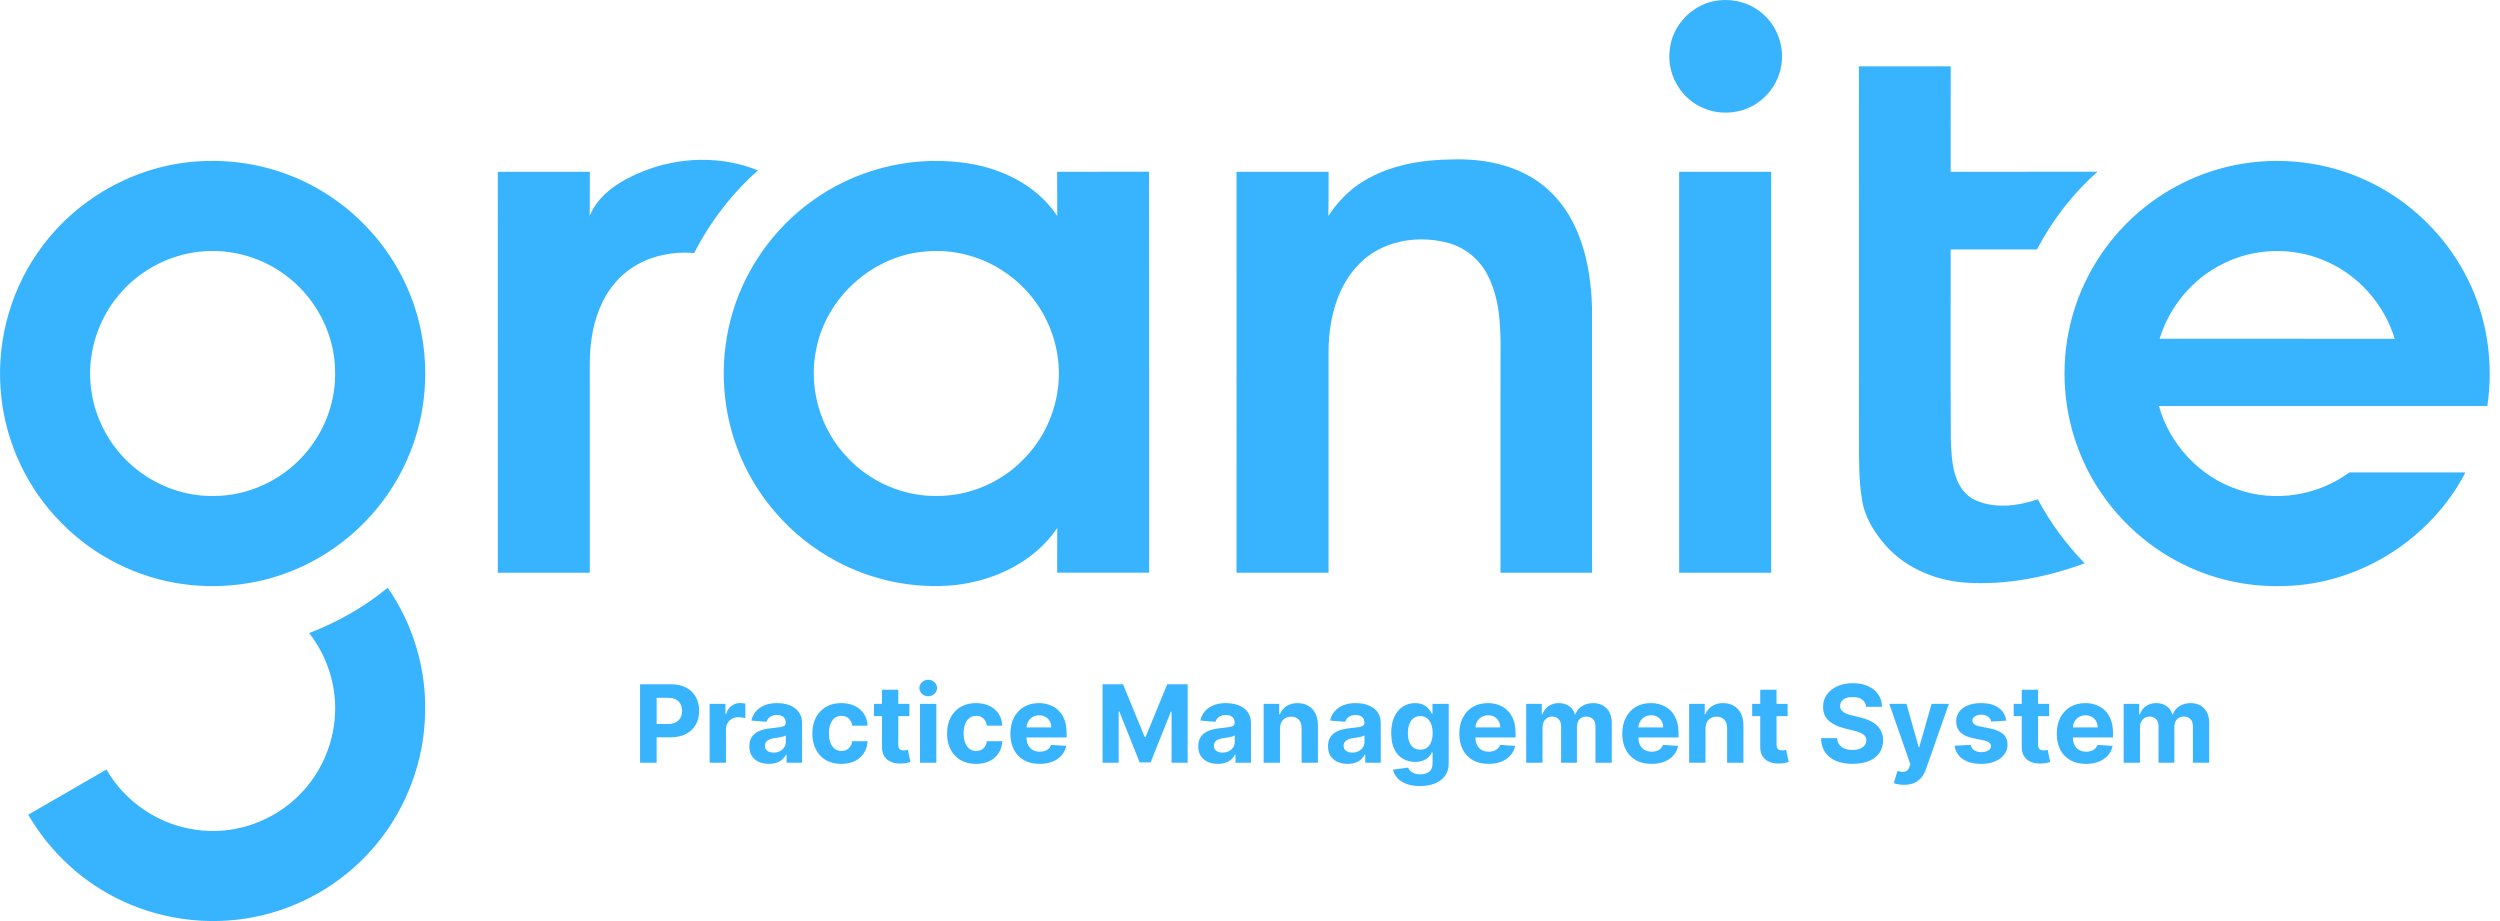
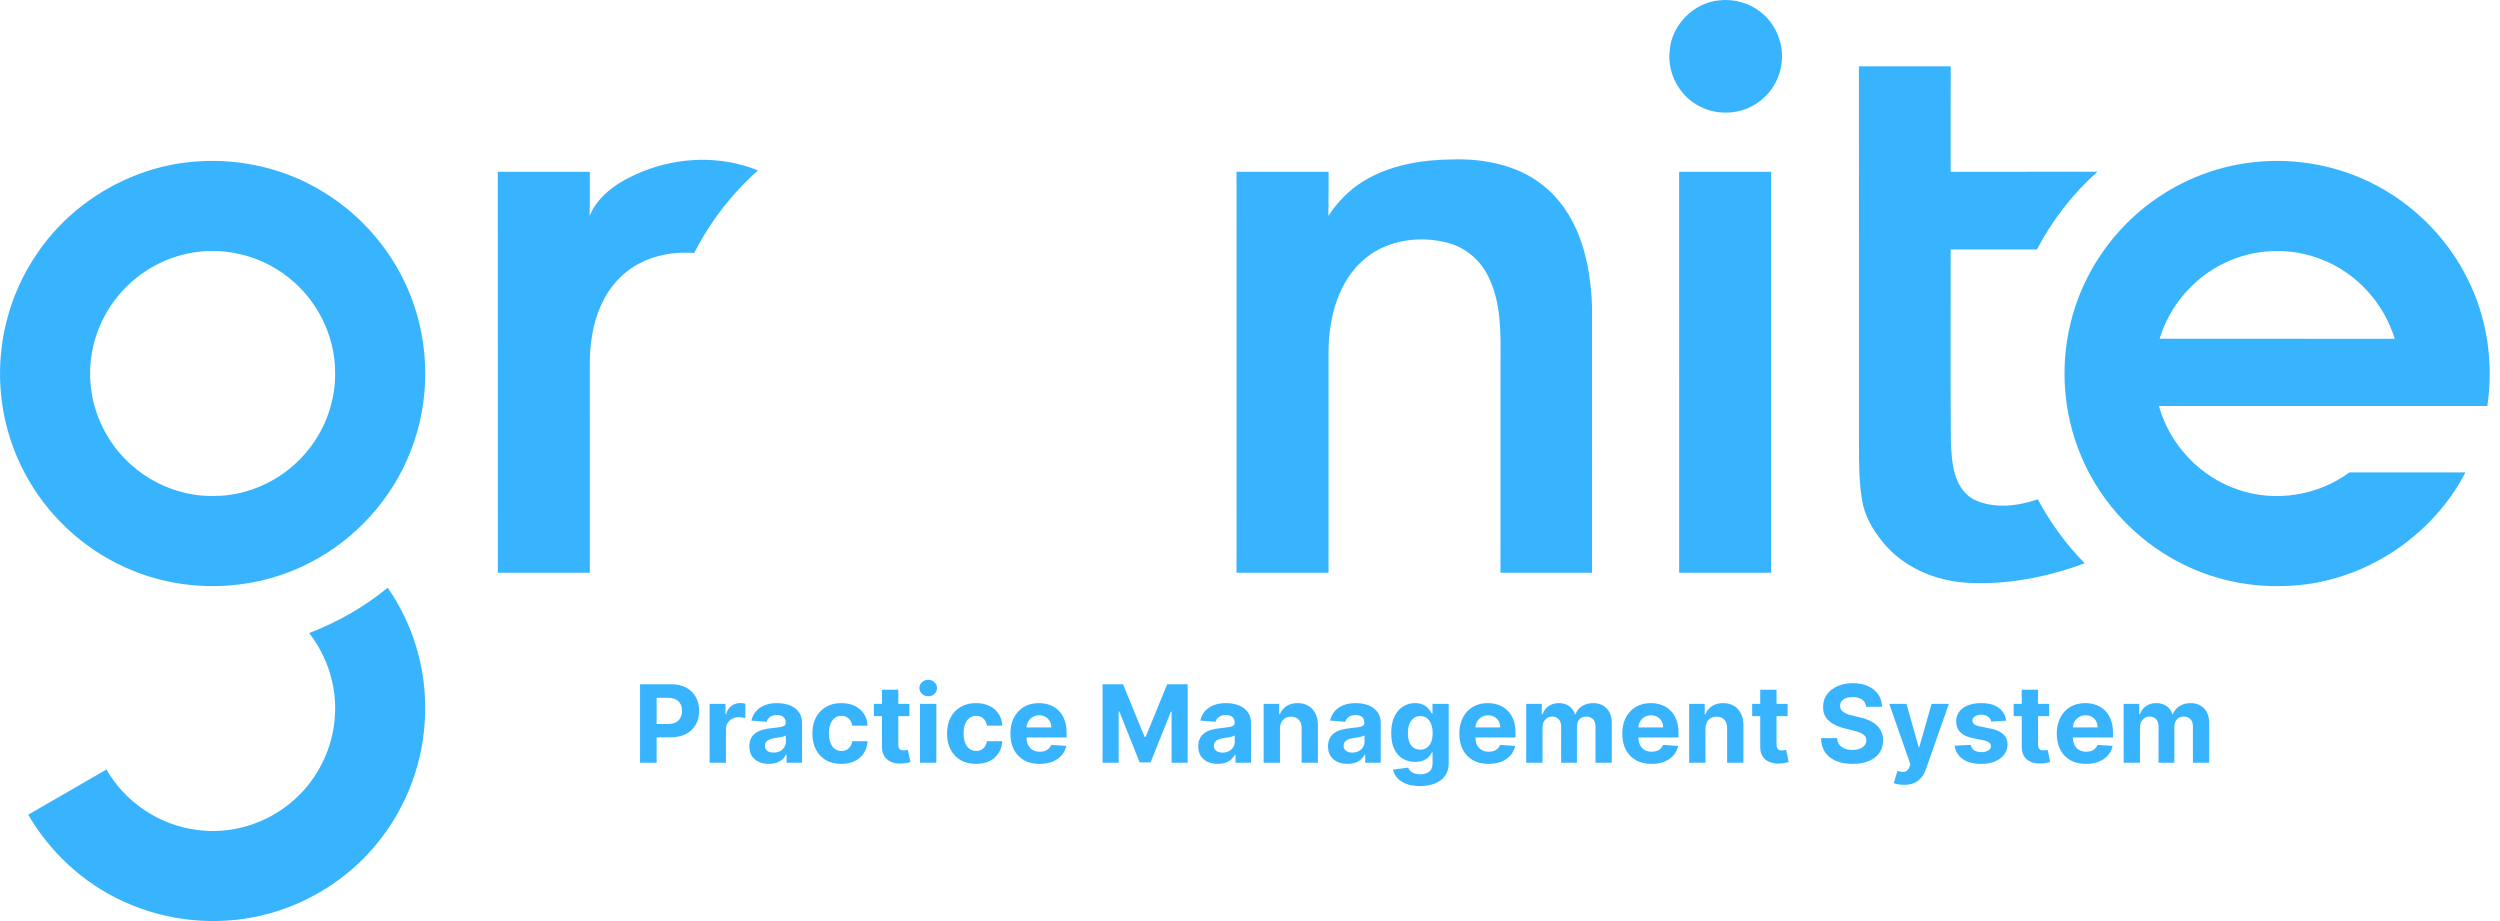
<svg xmlns="http://www.w3.org/2000/svg" width="190" height="70" viewBox="0 0 190 70" fill="none">
  <path d="M161.397 57.969V53.494H162.58V54.284H162.632C162.726 54.022 162.881 53.815 163.098 53.663C163.316 53.512 163.576 53.436 163.879 53.436C164.186 53.436 164.447 53.513 164.663 53.666C164.878 53.818 165.022 54.023 165.094 54.284H165.14C165.232 54.027 165.397 53.822 165.636 53.669C165.877 53.514 166.161 53.436 166.489 53.436C166.907 53.436 167.246 53.569 167.506 53.835C167.768 54.099 167.899 54.474 167.899 54.96V57.969H166.661V55.204C166.661 54.956 166.595 54.769 166.463 54.645C166.331 54.521 166.166 54.459 165.968 54.459C165.743 54.459 165.567 54.53 165.441 54.674C165.314 54.816 165.251 55.003 165.251 55.236V57.969H164.048V55.178C164.048 54.959 163.985 54.784 163.859 54.654C163.734 54.524 163.57 54.459 163.366 54.459C163.229 54.459 163.104 54.493 162.994 54.563C162.885 54.631 162.798 54.727 162.734 54.852C162.67 54.974 162.638 55.118 162.638 55.283V57.969H161.397Z" fill="#38B4FF" />
  <path d="M158.534 58.056C158.073 58.056 157.677 57.963 157.345 57.776C157.015 57.588 156.761 57.322 156.582 56.978C156.403 56.633 156.314 56.224 156.314 55.752C156.314 55.292 156.403 54.888 156.582 54.54C156.761 54.193 157.012 53.922 157.336 53.727C157.663 53.533 158.045 53.436 158.484 53.436C158.779 53.436 159.054 53.484 159.309 53.579C159.565 53.672 159.788 53.813 159.979 54.001C160.171 54.19 160.32 54.426 160.427 54.712C160.534 54.995 160.587 55.328 160.587 55.708V56.049H156.809V55.28H159.419C159.419 55.101 159.38 54.943 159.303 54.805C159.225 54.667 159.117 54.559 158.979 54.482C158.843 54.402 158.685 54.362 158.505 54.362C158.316 54.362 158.149 54.406 158.004 54.493C157.86 54.579 157.747 54.694 157.666 54.84C157.584 54.984 157.542 55.144 157.54 55.321V56.052C157.54 56.273 157.581 56.465 157.663 56.626C157.746 56.787 157.864 56.911 158.015 56.999C158.167 57.086 158.346 57.13 158.554 57.13C158.692 57.13 158.818 57.11 158.933 57.072C159.047 57.033 159.145 56.974 159.227 56.897C159.309 56.819 159.371 56.724 159.413 56.611L160.561 56.687C160.503 56.963 160.383 57.204 160.203 57.409C160.024 57.613 159.793 57.773 159.51 57.887C159.228 58 158.903 58.056 158.534 58.056Z" fill="#38B4FF" />
  <path d="M155.734 53.494V54.426H153.04V53.494H155.734ZM153.652 52.422H154.892V56.594C154.892 56.708 154.91 56.798 154.945 56.862C154.98 56.924 155.028 56.968 155.091 56.993C155.155 57.018 155.228 57.031 155.312 57.031C155.37 57.031 155.428 57.026 155.487 57.016C155.545 57.005 155.59 56.996 155.621 56.99L155.816 57.913C155.754 57.933 155.666 57.955 155.554 57.98C155.441 58.008 155.304 58.024 155.143 58.03C154.844 58.042 154.582 58.002 154.356 57.91C154.133 57.819 153.959 57.677 153.835 57.485C153.711 57.293 153.65 57.05 153.652 56.757V52.422Z" fill="#38B4FF" />
  <path d="M152.471 54.77L151.335 54.84C151.315 54.743 151.274 54.656 151.21 54.578C151.146 54.498 151.061 54.435 150.956 54.389C150.853 54.34 150.73 54.316 150.586 54.316C150.394 54.316 150.232 54.357 150.1 54.438C149.968 54.518 149.902 54.625 149.902 54.759C149.902 54.865 149.944 54.956 150.03 55.029C150.115 55.103 150.262 55.163 150.47 55.207L151.28 55.37C151.715 55.46 152.039 55.603 152.253 55.801C152.466 55.999 152.573 56.26 152.573 56.582C152.573 56.875 152.487 57.133 152.314 57.354C152.143 57.575 151.908 57.748 151.609 57.873C151.312 57.995 150.969 58.056 150.58 58.056C149.988 58.056 149.516 57.933 149.165 57.686C148.815 57.438 148.61 57.1 148.55 56.672L149.771 56.608C149.808 56.789 149.897 56.927 150.039 57.022C150.18 57.115 150.362 57.162 150.583 57.162C150.801 57.162 150.976 57.12 151.108 57.037C151.242 56.951 151.31 56.841 151.312 56.707C151.31 56.595 151.262 56.502 151.169 56.431C151.076 56.357 150.932 56.3 150.738 56.262L149.963 56.107C149.526 56.02 149.201 55.868 148.987 55.653C148.775 55.437 148.669 55.163 148.669 54.828C148.669 54.541 148.747 54.294 148.903 54.086C149.06 53.878 149.28 53.718 149.564 53.605C149.849 53.492 150.183 53.436 150.566 53.436C151.131 53.436 151.576 53.556 151.9 53.794C152.226 54.033 152.417 54.358 152.471 54.77Z" fill="#38B4FF" />
  <path d="M144.708 59.647C144.55 59.647 144.403 59.634 144.265 59.609C144.129 59.586 144.016 59.555 143.927 59.519L144.207 58.592C144.352 58.637 144.483 58.661 144.6 58.665C144.718 58.669 144.82 58.642 144.906 58.583C144.993 58.525 145.064 58.426 145.118 58.286L145.191 58.097L143.586 53.494H144.891L145.818 56.78H145.864L146.799 53.494H148.113L146.374 58.452C146.29 58.693 146.177 58.903 146.033 59.081C145.891 59.262 145.712 59.401 145.494 59.498C145.277 59.597 145.015 59.647 144.708 59.647Z" fill="#38B4FF" />
  <path d="M141.826 53.719C141.803 53.484 141.703 53.301 141.526 53.171C141.349 53.041 141.109 52.976 140.806 52.976C140.6 52.976 140.427 53.005 140.285 53.063C140.143 53.12 140.034 53.198 139.959 53.299C139.885 53.4 139.848 53.515 139.848 53.643C139.844 53.75 139.866 53.843 139.915 53.922C139.965 54.002 140.034 54.071 140.122 54.129C140.209 54.186 140.31 54.235 140.425 54.278C140.539 54.319 140.662 54.354 140.792 54.383L141.328 54.511C141.588 54.569 141.827 54.647 142.044 54.744C142.262 54.841 142.45 54.961 142.609 55.102C142.769 55.244 142.892 55.411 142.979 55.603C143.069 55.796 143.114 56.016 143.116 56.265C143.114 56.63 143.021 56.946 142.837 57.214C142.654 57.48 142.39 57.687 142.044 57.835C141.701 57.98 141.286 58.053 140.8 58.053C140.319 58.053 139.899 57.979 139.542 57.832C139.187 57.684 138.909 57.466 138.709 57.176C138.511 56.885 138.407 56.525 138.397 56.096H139.618C139.631 56.296 139.689 56.463 139.79 56.597C139.893 56.729 140.029 56.829 140.2 56.897C140.373 56.963 140.568 56.996 140.786 56.996C141 56.996 141.185 56.965 141.342 56.903C141.502 56.84 141.625 56.754 141.712 56.643C141.8 56.533 141.843 56.405 141.843 56.262C141.843 56.128 141.804 56.015 141.724 55.924C141.646 55.833 141.532 55.755 141.38 55.691C141.231 55.627 141.047 55.568 140.83 55.516L140.18 55.353C139.677 55.23 139.28 55.039 138.989 54.779C138.697 54.519 138.553 54.168 138.555 53.727C138.553 53.366 138.649 53.051 138.843 52.781C139.039 52.511 139.308 52.3 139.65 52.148C139.992 51.997 140.38 51.921 140.815 51.921C141.258 51.921 141.644 51.997 141.974 52.148C142.307 52.3 142.565 52.511 142.749 52.781C142.934 53.051 143.029 53.363 143.035 53.719H141.826Z" fill="#38B4FF" />
  <path d="M135.859 53.494V54.426H133.165V53.494H135.859ZM133.777 52.422H135.017V56.594C135.017 56.708 135.035 56.798 135.07 56.862C135.105 56.924 135.153 56.968 135.216 56.993C135.28 57.018 135.353 57.031 135.437 57.031C135.495 57.031 135.553 57.026 135.612 57.016C135.67 57.005 135.715 56.996 135.746 56.99L135.941 57.913C135.879 57.933 135.791 57.955 135.679 57.98C135.566 58.008 135.429 58.024 135.268 58.03C134.969 58.042 134.707 58.002 134.481 57.91C134.258 57.819 134.084 57.677 133.96 57.485C133.836 57.293 133.775 57.05 133.777 56.757V52.422Z" fill="#38B4FF" />
  <path d="M129.617 55.382V57.969H128.376V53.494H129.559V54.284H129.612C129.711 54.023 129.877 53.818 130.11 53.666C130.343 53.513 130.625 53.436 130.957 53.436C131.268 53.436 131.539 53.504 131.77 53.64C132.001 53.776 132.181 53.97 132.309 54.223C132.437 54.473 132.501 54.772 132.501 55.12V57.969H131.26V55.341C131.262 55.067 131.192 54.854 131.051 54.7C130.909 54.545 130.714 54.467 130.465 54.467C130.298 54.467 130.151 54.503 130.022 54.575C129.896 54.647 129.797 54.752 129.725 54.89C129.655 55.026 129.619 55.19 129.617 55.382Z" fill="#38B4FF" />
  <path d="M125.513 58.056C125.053 58.056 124.657 57.963 124.324 57.776C123.994 57.588 123.74 57.322 123.561 56.978C123.383 56.633 123.293 56.224 123.293 55.752C123.293 55.292 123.383 54.888 123.561 54.54C123.74 54.193 123.991 53.922 124.316 53.727C124.642 53.533 125.025 53.436 125.463 53.436C125.759 53.436 126.033 53.484 126.288 53.579C126.544 53.672 126.767 53.813 126.958 54.001C127.15 54.19 127.3 54.426 127.406 54.712C127.513 54.995 127.567 55.328 127.567 55.708V56.049H123.788V55.28H126.399C126.399 55.101 126.36 54.943 126.282 54.805C126.204 54.667 126.097 54.559 125.959 54.482C125.823 54.402 125.664 54.362 125.484 54.362C125.295 54.362 125.128 54.406 124.983 54.493C124.839 54.579 124.726 54.694 124.645 54.84C124.563 54.984 124.522 55.144 124.52 55.321V56.052C124.52 56.273 124.56 56.465 124.642 56.626C124.725 56.787 124.843 56.911 124.994 56.999C125.146 57.086 125.326 57.13 125.533 57.13C125.671 57.13 125.797 57.11 125.912 57.072C126.027 57.033 126.125 56.974 126.206 56.897C126.288 56.819 126.35 56.724 126.393 56.611L127.54 56.687C127.482 56.963 127.363 57.204 127.182 57.409C127.003 57.613 126.772 57.773 126.489 57.887C126.207 58 125.882 58.056 125.513 58.056Z" fill="#38B4FF" />
  <path d="M115.992 57.969V53.494H117.174V54.284H117.227C117.32 54.022 117.475 53.815 117.693 53.663C117.91 53.512 118.171 53.436 118.474 53.436C118.78 53.436 119.042 53.513 119.257 53.666C119.473 53.818 119.616 54.023 119.688 54.284H119.735C119.826 54.027 119.991 53.822 120.23 53.669C120.471 53.514 120.755 53.436 121.084 53.436C121.501 53.436 121.84 53.569 122.1 53.835C122.363 54.099 122.494 54.474 122.494 54.96V57.969H121.256V55.204C121.256 54.956 121.19 54.769 121.057 54.645C120.925 54.521 120.76 54.459 120.562 54.459C120.337 54.459 120.161 54.53 120.035 54.674C119.909 54.816 119.846 55.003 119.846 55.236V57.969H118.643V55.178C118.643 54.959 118.579 54.784 118.453 54.654C118.329 54.524 118.165 54.459 117.961 54.459C117.823 54.459 117.699 54.493 117.588 54.563C117.479 54.631 117.393 54.727 117.329 54.852C117.265 54.974 117.233 55.118 117.233 55.283V57.969H115.992Z" fill="#38B4FF" />
  <path d="M113.128 58.056C112.668 58.056 112.272 57.963 111.94 57.776C111.61 57.588 111.355 57.322 111.176 56.978C110.998 56.633 110.908 56.224 110.908 55.752C110.908 55.292 110.998 54.888 111.176 54.54C111.355 54.193 111.607 53.922 111.931 53.727C112.257 53.533 112.64 53.436 113.079 53.436C113.374 53.436 113.649 53.484 113.903 53.579C114.159 53.672 114.383 53.813 114.573 54.001C114.765 54.19 114.915 54.426 115.022 54.712C115.128 54.995 115.182 55.328 115.182 55.708V56.049H111.404V55.28H114.014C114.014 55.101 113.975 54.943 113.897 54.805C113.82 54.667 113.712 54.559 113.574 54.482C113.438 54.402 113.28 54.362 113.099 54.362C112.911 54.362 112.744 54.406 112.598 54.493C112.454 54.579 112.342 54.694 112.26 54.84C112.179 54.984 112.137 55.144 112.135 55.321V56.052C112.135 56.273 112.176 56.465 112.257 56.626C112.341 56.787 112.458 56.911 112.61 56.999C112.761 57.086 112.941 57.13 113.149 57.13C113.286 57.13 113.413 57.11 113.527 57.072C113.642 57.033 113.74 56.974 113.821 56.897C113.903 56.819 113.965 56.724 114.008 56.611L115.156 56.687C115.097 56.963 114.978 57.204 114.797 57.409C114.619 57.613 114.388 57.773 114.104 57.887C113.822 58 113.497 58.056 113.128 58.056Z" fill="#38B4FF" />
  <path d="M107.914 59.74C107.512 59.74 107.167 59.684 106.88 59.574C106.594 59.465 106.367 59.316 106.198 59.128C106.029 58.94 105.919 58.728 105.869 58.493L107.017 58.339C107.052 58.428 107.107 58.511 107.183 58.589C107.258 58.667 107.358 58.729 107.483 58.776C107.609 58.824 107.762 58.849 107.943 58.849C108.213 58.849 108.435 58.782 108.61 58.65C108.787 58.52 108.875 58.302 108.875 57.995V57.176H108.823C108.768 57.301 108.687 57.418 108.578 57.529C108.469 57.64 108.329 57.73 108.158 57.8C107.988 57.87 107.784 57.905 107.547 57.905C107.211 57.905 106.905 57.827 106.629 57.672C106.355 57.514 106.137 57.275 105.974 56.952C105.813 56.628 105.732 56.218 105.732 55.723C105.732 55.216 105.814 54.793 105.98 54.453C106.145 54.113 106.364 53.858 106.638 53.69C106.914 53.52 107.216 53.436 107.544 53.436C107.794 53.436 108.004 53.479 108.173 53.564C108.342 53.648 108.478 53.753 108.581 53.879C108.686 54.003 108.766 54.126 108.823 54.246H108.869V53.494H110.101V58.012C110.101 58.393 110.008 58.712 109.822 58.968C109.635 59.224 109.377 59.416 109.047 59.545C108.719 59.675 108.341 59.74 107.914 59.74ZM107.94 56.972C108.14 56.972 108.309 56.923 108.447 56.824C108.587 56.723 108.694 56.579 108.767 56.393C108.843 56.204 108.881 55.979 108.881 55.717C108.881 55.455 108.844 55.228 108.77 55.035C108.696 54.841 108.59 54.691 108.45 54.584C108.31 54.477 108.14 54.424 107.94 54.424C107.736 54.424 107.564 54.479 107.424 54.59C107.285 54.698 107.179 54.85 107.107 55.044C107.035 55.238 106.999 55.463 106.999 55.717C106.999 55.975 107.035 56.199 107.107 56.387C107.181 56.573 107.287 56.718 107.424 56.821C107.564 56.922 107.736 56.972 107.94 56.972Z" fill="#38B4FF" />
  <path d="M102.415 58.053C102.13 58.053 101.875 58.004 101.652 57.905C101.429 57.804 101.252 57.655 101.122 57.459C100.994 57.261 100.93 57.014 100.93 56.719C100.93 56.471 100.975 56.262 101.067 56.093C101.158 55.924 101.282 55.788 101.439 55.685C101.597 55.582 101.775 55.504 101.975 55.452C102.177 55.399 102.389 55.362 102.611 55.341C102.871 55.314 103.08 55.289 103.24 55.265C103.399 55.24 103.515 55.203 103.586 55.155C103.658 55.106 103.694 55.034 103.694 54.939V54.922C103.694 54.737 103.636 54.594 103.519 54.493C103.405 54.392 103.242 54.342 103.03 54.342C102.807 54.342 102.629 54.392 102.497 54.491C102.365 54.588 102.277 54.71 102.235 54.858L101.087 54.764C101.145 54.492 101.26 54.258 101.431 54.059C101.602 53.859 101.822 53.706 102.092 53.599C102.364 53.49 102.678 53.436 103.036 53.436C103.284 53.436 103.522 53.465 103.75 53.523C103.979 53.582 104.182 53.672 104.358 53.794C104.537 53.917 104.678 54.074 104.781 54.266C104.884 54.457 104.935 54.685 104.935 54.951V57.969H103.758V57.348H103.723C103.651 57.488 103.555 57.611 103.435 57.718C103.314 57.823 103.17 57.906 103.001 57.966C102.832 58.024 102.637 58.053 102.415 58.053ZM102.771 57.197C102.953 57.197 103.114 57.161 103.254 57.089C103.394 57.015 103.504 56.916 103.583 56.792C103.663 56.668 103.703 56.527 103.703 56.37V55.895C103.664 55.92 103.611 55.943 103.543 55.965C103.477 55.984 103.402 56.002 103.318 56.02C103.235 56.035 103.151 56.05 103.068 56.064C102.984 56.075 102.909 56.086 102.841 56.096C102.695 56.117 102.568 56.151 102.459 56.198C102.35 56.244 102.266 56.307 102.206 56.387C102.145 56.465 102.115 56.562 102.115 56.678C102.115 56.847 102.176 56.976 102.299 57.066C102.423 57.153 102.58 57.197 102.771 57.197Z" fill="#38B4FF" />
  <path d="M97.278 55.382V57.969H96.037V53.494H97.219V54.284H97.272C97.371 54.023 97.537 53.818 97.77 53.666C98.003 53.513 98.285 53.436 98.618 53.436C98.928 53.436 99.199 53.504 99.43 53.64C99.661 53.776 99.841 53.97 99.969 54.223C100.097 54.473 100.161 54.772 100.161 55.12V57.969H98.921V55.341C98.922 55.067 98.853 54.854 98.711 54.7C98.569 54.545 98.374 54.467 98.125 54.467C97.958 54.467 97.811 54.503 97.683 54.575C97.556 54.647 97.457 54.752 97.385 54.89C97.315 55.026 97.279 55.19 97.278 55.382Z" fill="#38B4FF" />
  <path d="M92.554 58.053C92.269 58.053 92.014 58.004 91.791 57.905C91.567 57.804 91.391 57.655 91.261 57.459C91.132 57.261 91.068 57.014 91.068 56.719C91.068 56.471 91.114 56.262 91.205 56.093C91.296 55.924 91.421 55.788 91.578 55.685C91.735 55.582 91.914 55.504 92.114 55.452C92.316 55.399 92.528 55.362 92.749 55.341C93.009 55.314 93.219 55.289 93.378 55.265C93.538 55.24 93.653 55.203 93.725 55.155C93.797 55.106 93.833 55.034 93.833 54.939V54.922C93.833 54.737 93.775 54.594 93.658 54.493C93.543 54.392 93.38 54.342 93.169 54.342C92.945 54.342 92.768 54.392 92.636 54.491C92.504 54.588 92.416 54.71 92.373 54.858L91.226 54.764C91.284 54.492 91.398 54.258 91.569 54.059C91.74 53.859 91.961 53.706 92.231 53.599C92.502 53.49 92.817 53.436 93.174 53.436C93.423 53.436 93.661 53.465 93.888 53.523C94.117 53.582 94.32 53.672 94.497 53.794C94.676 53.917 94.817 54.074 94.919 54.266C95.022 54.457 95.074 54.685 95.074 54.951V57.969H93.897V57.348H93.862C93.79 57.488 93.694 57.611 93.574 57.718C93.453 57.823 93.308 57.906 93.139 57.966C92.971 58.024 92.775 58.053 92.554 58.053ZM92.909 57.197C93.092 57.197 93.253 57.161 93.393 57.089C93.533 57.015 93.642 56.916 93.722 56.792C93.802 56.668 93.842 56.527 93.842 56.37V55.895C93.803 55.92 93.749 55.943 93.681 55.965C93.615 55.984 93.541 56.002 93.457 56.02C93.374 56.035 93.29 56.05 93.207 56.064C93.123 56.075 93.047 56.086 92.979 56.096C92.834 56.117 92.707 56.151 92.598 56.198C92.489 56.244 92.404 56.307 92.344 56.387C92.284 56.465 92.254 56.562 92.254 56.678C92.254 56.847 92.315 56.976 92.438 57.066C92.562 57.153 92.719 57.197 92.909 57.197Z" fill="#38B4FF" />
  <path d="M83.795 52.003H85.351L86.994 56.011H87.064L88.707 52.003H90.262V57.969H89.039V54.086H88.989L87.445 57.94H86.612L85.068 54.071H85.019V57.969H83.795V52.003Z" fill="#38B4FF" />
  <path d="M79.01 58.056C78.549 58.056 78.153 57.963 77.821 57.776C77.491 57.588 77.237 57.322 77.058 56.978C76.879 56.633 76.79 56.224 76.79 55.752C76.79 55.292 76.879 54.888 77.058 54.54C77.237 54.193 77.488 53.922 77.812 53.727C78.139 53.533 78.521 53.436 78.96 53.436C79.255 53.436 79.53 53.484 79.785 53.579C80.041 53.672 80.264 53.813 80.455 54.001C80.647 54.19 80.796 54.426 80.903 54.712C81.01 54.995 81.064 55.328 81.064 55.708V56.049H77.285V55.28H79.895C79.895 55.101 79.856 54.943 79.779 54.805C79.701 54.667 79.593 54.559 79.456 54.482C79.32 54.402 79.161 54.362 78.981 54.362C78.792 54.362 78.625 54.406 78.48 54.493C78.336 54.579 78.223 54.694 78.142 54.84C78.06 54.984 78.018 55.144 78.016 55.321V56.052C78.016 56.273 78.057 56.465 78.139 56.626C78.222 56.787 78.34 56.911 78.491 56.999C78.643 57.086 78.822 57.13 79.03 57.13C79.168 57.13 79.294 57.11 79.409 57.072C79.523 57.033 79.621 56.974 79.703 56.897C79.785 56.819 79.847 56.724 79.889 56.611L81.037 56.687C80.979 56.963 80.86 57.204 80.679 57.409C80.5 57.613 80.269 57.773 79.986 57.887C79.704 58 79.379 58.056 79.01 58.056Z" fill="#38B4FF" />
  <path d="M74.178 58.056C73.719 58.056 73.325 57.959 72.995 57.765C72.667 57.569 72.415 57.297 72.238 56.949C72.063 56.602 71.976 56.202 71.976 55.749C71.976 55.291 72.064 54.889 72.241 54.543C72.419 54.195 72.673 53.925 73.001 53.73C73.329 53.534 73.719 53.436 74.172 53.436C74.562 53.436 74.904 53.507 75.197 53.649C75.491 53.791 75.723 53.989 75.894 54.246C76.064 54.502 76.159 54.803 76.176 55.149H75.005C74.972 54.926 74.885 54.746 74.743 54.61C74.603 54.472 74.42 54.403 74.192 54.403C74 54.403 73.832 54.456 73.689 54.56C73.547 54.663 73.436 54.814 73.356 55.012C73.277 55.21 73.237 55.45 73.237 55.731C73.237 56.017 73.276 56.26 73.353 56.46C73.433 56.66 73.545 56.812 73.689 56.917C73.832 57.022 74 57.074 74.192 57.074C74.334 57.074 74.461 57.045 74.574 56.987C74.689 56.929 74.783 56.844 74.857 56.734C74.932 56.621 74.982 56.486 75.005 56.329H76.176C76.157 56.67 76.064 56.971 75.897 57.232C75.731 57.49 75.503 57.692 75.212 57.838C74.921 57.983 74.576 58.056 74.178 58.056Z" fill="#38B4FF" />
  <path d="M69.921 57.969V53.494H71.162V57.969H69.921ZM70.544 52.917C70.36 52.917 70.202 52.856 70.07 52.734C69.94 52.61 69.874 52.461 69.874 52.288C69.874 52.117 69.94 51.971 70.07 51.848C70.202 51.724 70.36 51.662 70.544 51.662C70.729 51.662 70.886 51.724 71.016 51.848C71.148 51.971 71.215 52.117 71.215 52.288C71.215 52.461 71.148 52.61 71.016 52.734C70.886 52.856 70.729 52.917 70.544 52.917Z" fill="#38B4FF" />
  <path d="M69.113 53.494V54.426H66.418V53.494H69.113ZM67.03 52.422H68.271V56.594C68.271 56.708 68.288 56.798 68.323 56.862C68.358 56.924 68.407 56.968 68.469 56.993C68.533 57.018 68.607 57.031 68.69 57.031C68.749 57.031 68.807 57.026 68.865 57.016C68.923 57.005 68.968 56.996 68.999 56.99L69.194 57.913C69.132 57.933 69.045 57.955 68.932 57.98C68.82 58.008 68.683 58.024 68.521 58.03C68.222 58.042 67.96 58.002 67.735 57.91C67.512 57.819 67.338 57.677 67.213 57.485C67.089 57.293 67.028 57.05 67.03 56.757V52.422Z" fill="#38B4FF" />
  <path d="M63.94 58.056C63.482 58.056 63.087 57.959 62.757 57.765C62.429 57.569 62.177 57.297 62 56.949C61.825 56.602 61.738 56.202 61.738 55.749C61.738 55.291 61.826 54.889 62.003 54.543C62.181 54.195 62.435 53.925 62.763 53.73C63.091 53.534 63.482 53.436 63.934 53.436C64.325 53.436 64.666 53.507 64.96 53.649C65.253 53.791 65.485 53.989 65.656 54.246C65.827 54.502 65.921 54.803 65.938 55.149H64.767C64.734 54.926 64.647 54.746 64.505 54.61C64.365 54.472 64.182 54.403 63.955 54.403C63.762 54.403 63.594 54.456 63.451 54.56C63.309 54.663 63.198 54.814 63.119 55.012C63.039 55.21 62.999 55.45 62.999 55.731C62.999 56.017 63.038 56.26 63.116 56.46C63.195 56.66 63.307 56.812 63.451 56.917C63.594 57.022 63.762 57.074 63.955 57.074C64.096 57.074 64.224 57.045 64.336 56.987C64.451 56.929 64.545 56.844 64.619 56.734C64.695 56.621 64.744 56.486 64.767 56.329H65.938C65.919 56.67 65.826 56.971 65.659 57.232C65.494 57.49 65.266 57.692 64.974 57.838C64.683 57.983 64.338 58.056 63.94 58.056Z" fill="#38B4FF" />
  <path d="M58.436 58.053C58.15 58.053 57.896 58.004 57.673 57.905C57.449 57.804 57.273 57.655 57.142 57.459C57.014 57.261 56.95 57.014 56.95 56.719C56.95 56.471 56.996 56.262 57.087 56.093C57.178 55.924 57.303 55.788 57.46 55.685C57.617 55.582 57.796 55.504 57.996 55.452C58.198 55.399 58.41 55.362 58.631 55.341C58.891 55.314 59.101 55.289 59.26 55.265C59.419 55.24 59.535 55.203 59.607 55.155C59.679 55.106 59.715 55.034 59.715 54.939V54.922C59.715 54.737 59.656 54.594 59.54 54.493C59.425 54.392 59.262 54.342 59.05 54.342C58.827 54.342 58.65 54.392 58.517 54.491C58.385 54.588 58.298 54.71 58.255 54.858L57.108 54.764C57.166 54.492 57.28 54.258 57.451 54.059C57.622 53.859 57.843 53.706 58.112 53.599C58.384 53.49 58.699 53.436 59.056 53.436C59.305 53.436 59.543 53.465 59.77 53.523C59.999 53.582 60.202 53.672 60.379 53.794C60.557 53.917 60.698 54.074 60.801 54.266C60.904 54.457 60.956 54.685 60.956 54.951V57.969H59.779V57.348H59.744C59.672 57.488 59.576 57.611 59.455 57.718C59.335 57.823 59.19 57.906 59.021 57.966C58.852 58.024 58.657 58.053 58.436 58.053ZM58.791 57.197C58.974 57.197 59.135 57.161 59.275 57.089C59.415 57.015 59.524 56.916 59.604 56.792C59.684 56.668 59.723 56.527 59.723 56.37V55.895C59.685 55.92 59.631 55.943 59.563 55.965C59.497 55.984 59.422 56.002 59.339 56.02C59.255 56.035 59.172 56.05 59.088 56.064C59.005 56.075 58.929 56.086 58.861 56.096C58.715 56.117 58.588 56.151 58.48 56.198C58.371 56.244 58.286 56.307 58.226 56.387C58.166 56.465 58.136 56.562 58.136 56.678C58.136 56.847 58.197 56.976 58.319 57.066C58.444 57.153 58.601 57.197 58.791 57.197Z" fill="#38B4FF" />
  <path d="M53.931 57.969V53.494H55.135V54.275H55.181C55.263 53.997 55.4 53.788 55.592 53.646C55.784 53.502 56.005 53.43 56.256 53.43C56.318 53.43 56.385 53.434 56.457 53.442C56.529 53.45 56.592 53.46 56.646 53.474V54.575C56.588 54.558 56.508 54.542 56.405 54.529C56.302 54.515 56.208 54.508 56.122 54.508C55.94 54.508 55.776 54.548 55.633 54.627C55.491 54.705 55.378 54.814 55.295 54.954C55.213 55.094 55.172 55.255 55.172 55.437V57.969H53.931Z" fill="#38B4FF" />
  <path d="M48.644 57.969V52.003H50.997C51.45 52.003 51.835 52.089 52.154 52.262C52.472 52.433 52.715 52.671 52.882 52.976C53.051 53.279 53.136 53.628 53.136 54.025C53.136 54.421 53.05 54.77 52.879 55.073C52.708 55.376 52.461 55.612 52.136 55.781C51.814 55.95 51.424 56.035 50.965 56.035H49.465V55.024H50.761C51.004 55.024 51.204 54.982 51.361 54.898C51.521 54.813 51.639 54.696 51.717 54.546C51.796 54.395 51.836 54.221 51.836 54.025C51.836 53.826 51.796 53.654 51.717 53.506C51.639 53.356 51.521 53.241 51.361 53.159C51.202 53.076 51 53.034 50.755 53.034H49.905V57.969H48.644Z" fill="#38B4FF" />
  <path d="M130.648 0.027C131.769 -0.099 132.94 0.215 133.824 0.926C135.043 1.88 135.658 3.537 135.36 5.057C135.169 6.181 134.489 7.205 133.542 7.836C132.281 8.7 130.55 8.796 129.194 8.093C127.634 7.32 126.672 5.525 126.9 3.797C127.067 1.866 128.722 0.213 130.648 0.027Z" fill="#38B4FF" />
  <path d="M141.277 5.042H148.255C148.242 7.714 148.255 10.383 148.251 13.055C151.971 13.051 155.69 13.06 159.411 13.049C157.531 14.717 155.971 16.734 154.806 18.959H148.251C148.259 23.801 148.231 28.645 148.264 33.487C148.328 35.045 148.419 36.987 149.902 37.902C151.431 38.709 153.292 38.483 154.875 37.948C155.823 39.726 157.026 41.368 158.436 42.81C155.552 43.876 152.457 44.481 149.376 44.282C146.956 44.113 144.538 43.048 143.021 41.113C142.302 40.22 141.709 39.191 141.522 38.044C141.265 36.543 141.285 35.008 141.283 33.489C141.277 24.007 141.287 14.524 141.277 5.042Z" fill="#38B4FF" />
  <path d="M15.145 12.258C18.453 12.051 21.824 12.873 24.64 14.629C27.59 16.444 29.931 19.229 31.198 22.453C32.692 26.225 32.696 30.567 31.191 34.336C29.78 37.935 27.021 40.978 23.584 42.746C20.651 44.282 17.235 44.842 13.957 44.397C10.451 43.932 7.118 42.256 4.649 39.723C2.118 37.179 0.487 33.76 0.102 30.192C-0.335 26.376 0.642 22.416 2.827 19.254C5.576 15.2 10.249 12.528 15.145 12.258ZM15.096 19.136C12.727 19.404 10.491 20.634 8.982 22.478C7.337 24.453 6.562 27.132 6.941 29.678C7.264 32.049 8.558 34.267 10.451 35.726C12.064 36.991 14.107 37.716 16.162 37.693C18.947 37.729 21.687 36.38 23.415 34.206C24.774 32.528 25.529 30.365 25.467 28.204C25.441 25.479 24.102 22.819 21.973 21.128C20.069 19.584 17.532 18.841 15.096 19.136Z" fill="#38B4FF" />
  <path d="M48.854 13.026C51.633 11.914 54.817 11.819 57.605 12.951C55.613 14.715 53.968 16.86 52.759 19.231C50.948 19.085 49.04 19.511 47.604 20.665C46.073 21.868 45.255 23.763 44.973 25.649C44.765 26.919 44.834 28.209 44.823 29.49C44.825 34.17 44.823 38.848 44.825 43.526H37.835C37.833 33.368 37.835 23.212 37.833 13.055H44.827C44.814 14.172 44.838 15.289 44.812 16.406C45.517 14.699 47.214 13.687 48.854 13.026Z" fill="#38B4FF" />
-   <path d="M61.617 15.345C64.849 12.958 68.998 11.859 72.987 12.337C75.842 12.647 78.729 13.959 80.349 16.415C80.342 15.294 80.353 14.176 80.342 13.055C82.669 13.049 84.998 13.062 87.325 13.048C87.347 23.207 87.326 33.366 87.336 43.524C85.005 43.528 82.674 43.524 80.344 43.524C80.351 42.392 80.344 41.261 80.349 40.129C78.627 42.682 75.626 44.118 72.626 44.462C69.501 44.78 66.288 44.124 63.524 42.631C60.1 40.801 57.373 37.698 56.025 34.055C54.777 30.742 54.673 27.014 55.712 23.632C56.721 20.33 58.829 17.377 61.617 15.344V15.345ZM70.12 19.134C66.206 19.53 62.784 22.664 62.037 26.524C61.412 29.448 62.337 32.641 64.418 34.788C66.146 36.634 68.659 37.729 71.192 37.693C73.67 37.711 76.129 36.647 77.836 34.853C79.806 32.856 80.788 29.926 80.387 27.147C80.068 24.72 78.733 22.449 76.777 20.98C74.908 19.537 72.468 18.857 70.12 19.134Z" fill="#38B4FF" />
  <path d="M103.607 13.778C105.626 12.539 108.042 12.136 110.379 12.116C112.986 12.033 115.773 12.643 117.724 14.475C120.133 16.703 120.891 20.131 120.992 23.291C121.001 30.035 120.992 36.782 120.997 43.526C118.677 43.526 116.356 43.528 114.036 43.526C114.041 38.172 114.036 32.82 114.038 27.468C114.054 25.308 114.103 23.034 113.128 21.048C112.545 19.81 111.425 18.841 110.103 18.474C107.942 17.877 105.433 18.212 103.691 19.692C101.721 21.37 101.01 24.069 100.97 26.567C100.966 32.22 100.966 37.873 100.97 43.526H93.974C93.978 33.368 93.983 23.212 93.974 13.055H100.974C100.959 14.176 100.988 15.296 100.952 16.415C101.643 15.366 102.528 14.432 103.609 13.778H103.607Z" fill="#38B4FF" />
  <path d="M171.048 12.353C174.582 11.905 178.261 12.659 181.317 14.493C183.976 16.075 186.17 18.433 187.544 21.206C189.029 24.166 189.525 27.586 189.038 30.854C180.719 30.848 172.399 30.854 164.078 30.854C164.891 33.791 167.211 36.262 170.112 37.217C172.92 38.188 176.167 37.669 178.554 35.901C181.494 35.907 184.433 35.901 187.374 35.905C184.756 40.96 179.312 44.424 173.605 44.535C170.584 44.652 167.533 43.887 164.927 42.356C161.893 40.588 159.457 37.813 158.125 34.564C156.82 31.427 156.554 27.874 157.357 24.574C158.192 21.077 160.253 17.891 163.085 15.677C165.372 13.875 168.156 12.705 171.048 12.355V12.353ZM169.018 20.011C166.682 21.13 164.882 23.271 164.131 25.745C170.086 25.747 176.041 25.745 181.997 25.747C181.188 23.072 179.147 20.798 176.548 19.759C174.154 18.768 171.342 18.861 169.018 20.011Z" fill="#38B4FF" />
  <path d="M127.614 13.055H134.61C134.61 23.212 134.61 33.368 134.61 43.526C132.279 43.526 129.946 43.528 127.616 43.526C127.616 33.368 127.621 23.212 127.614 13.055Z" fill="#38B4FF" />
  <path d="M23.493 48.113C25.649 47.287 27.681 46.134 29.465 44.667C31.373 47.406 32.386 50.757 32.311 54.095C32.268 57.745 30.932 61.366 28.599 64.174C26.425 66.811 23.38 68.714 20.062 69.53C16.517 70.416 12.681 70.035 9.365 68.506C6.351 67.129 3.805 64.783 2.145 61.917C4.126 60.77 6.112 59.633 8.089 58.48C9.496 60.947 12.08 62.693 14.898 63.063C17.551 63.462 20.343 62.586 22.338 60.803C24.202 59.163 25.352 56.749 25.461 54.268C25.576 52.067 24.851 49.846 23.493 48.113Z" fill="#38B4FF" />
</svg>